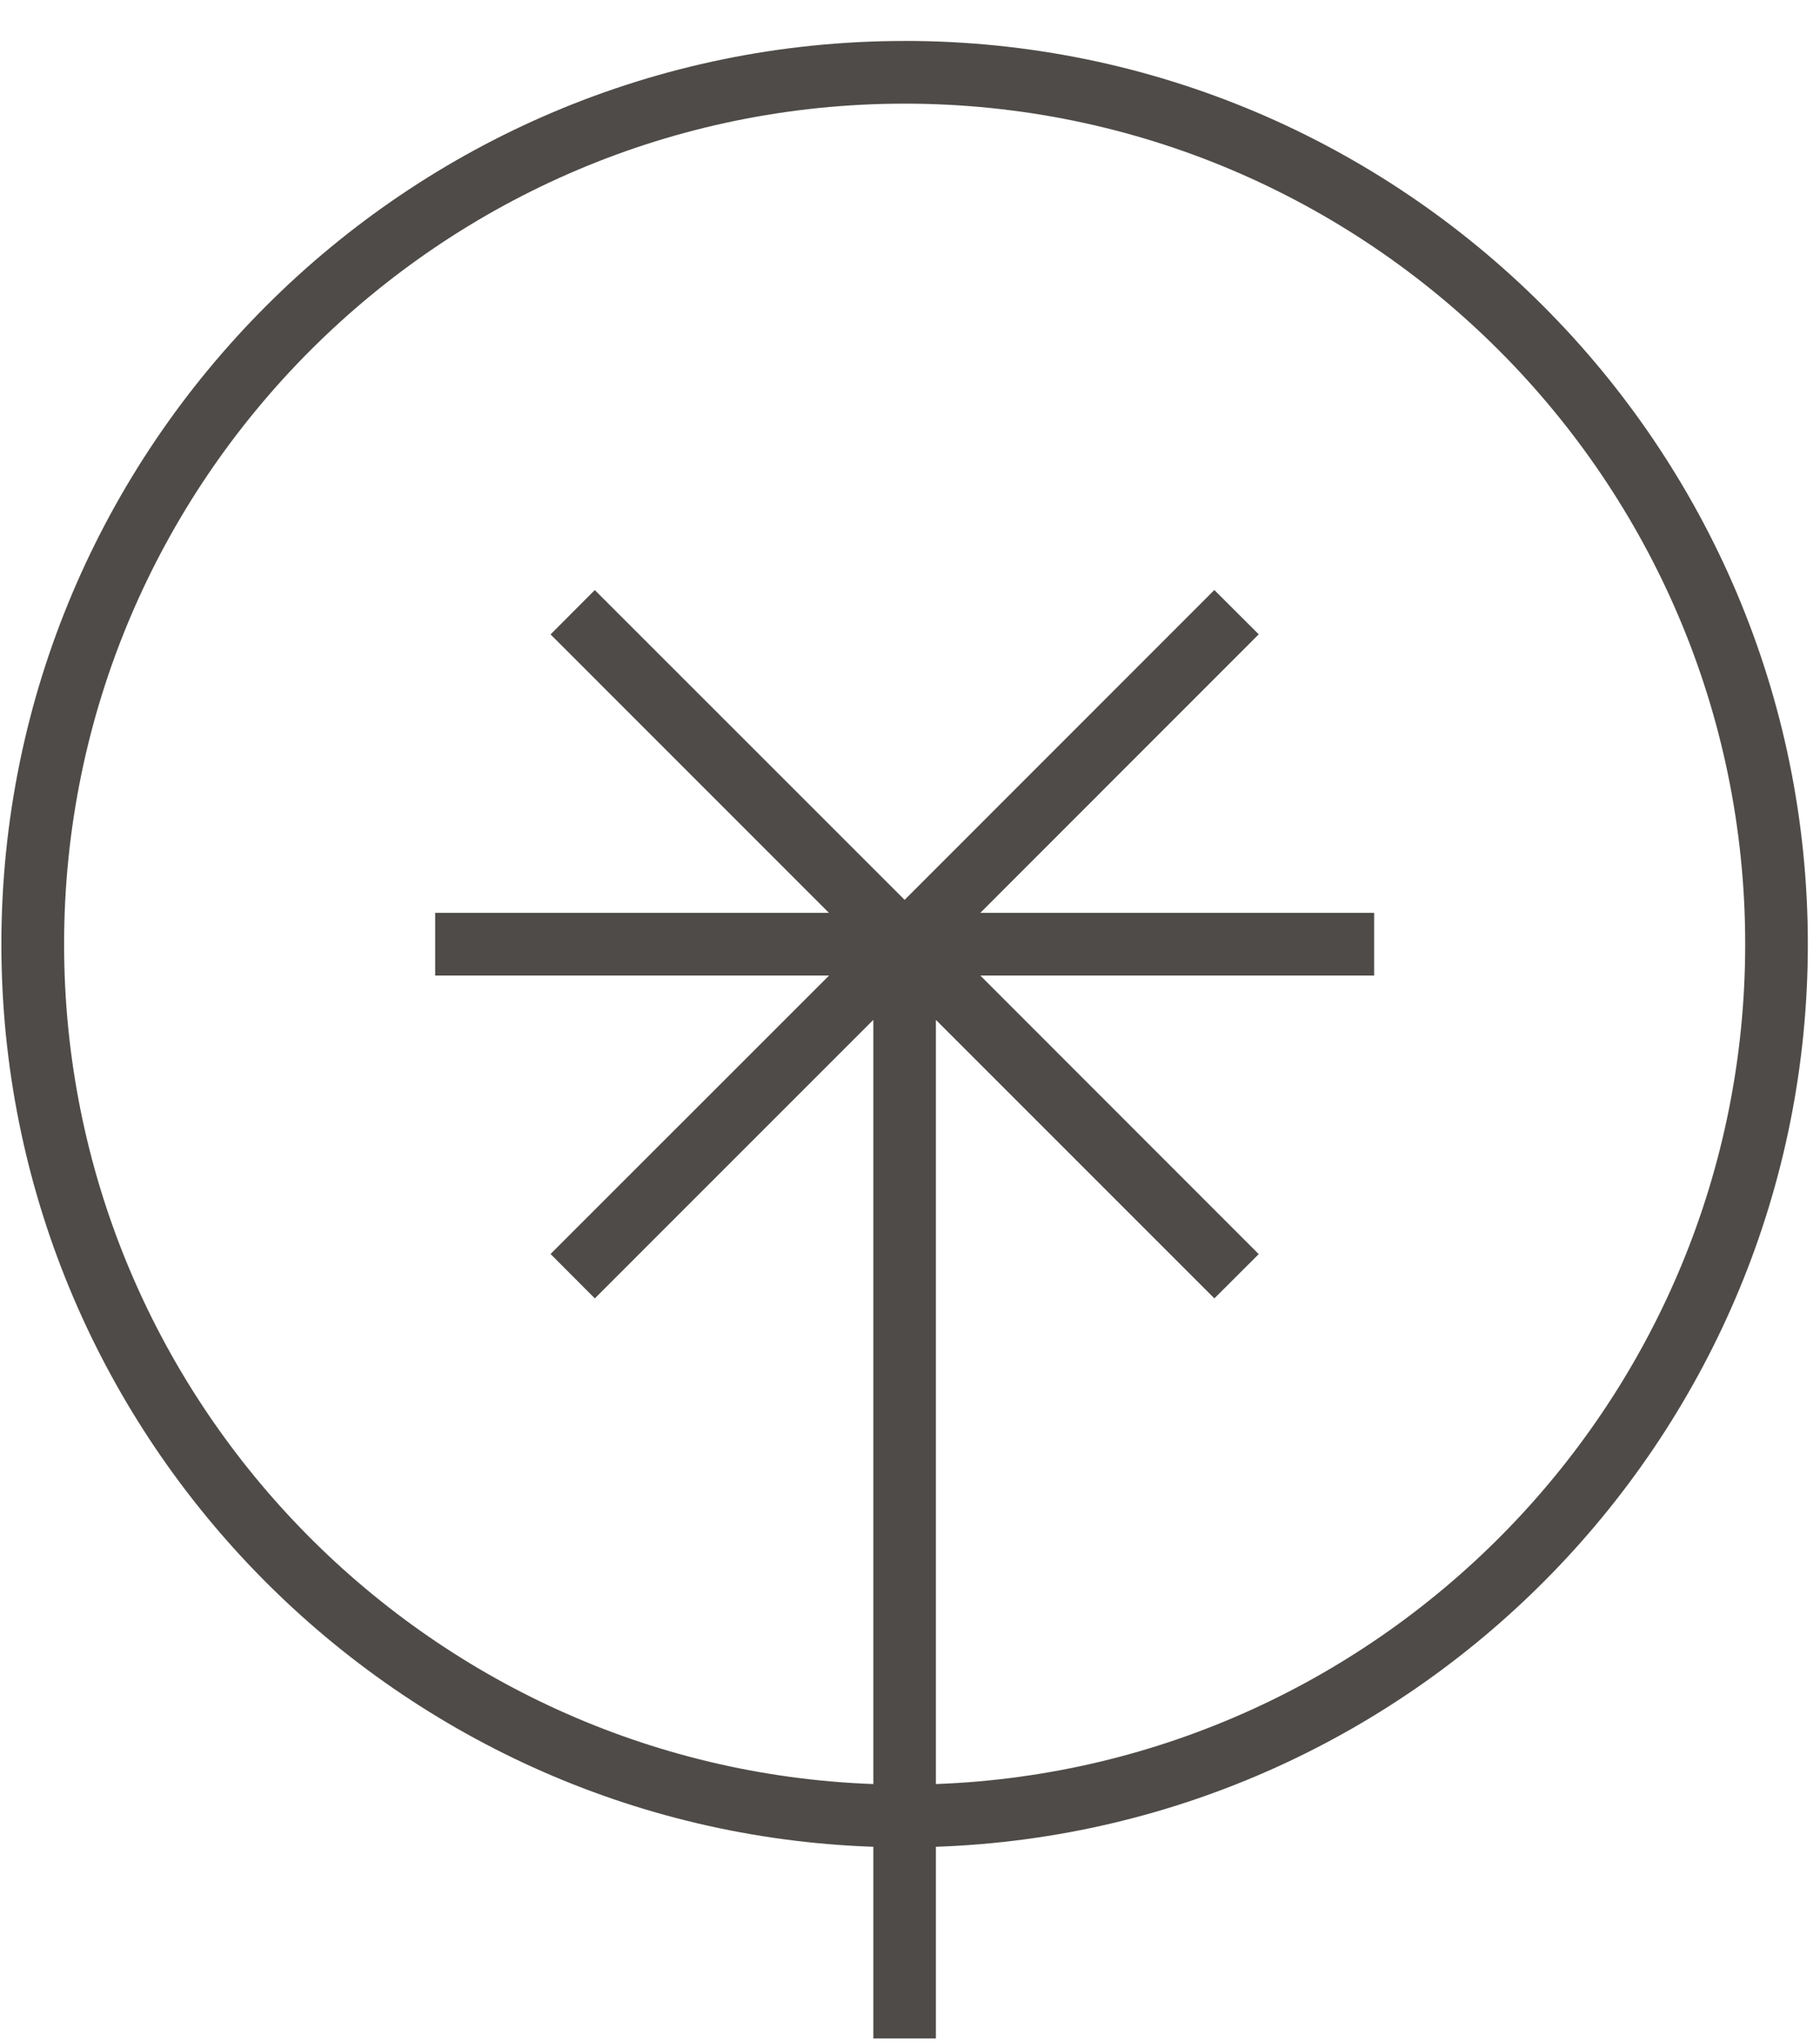
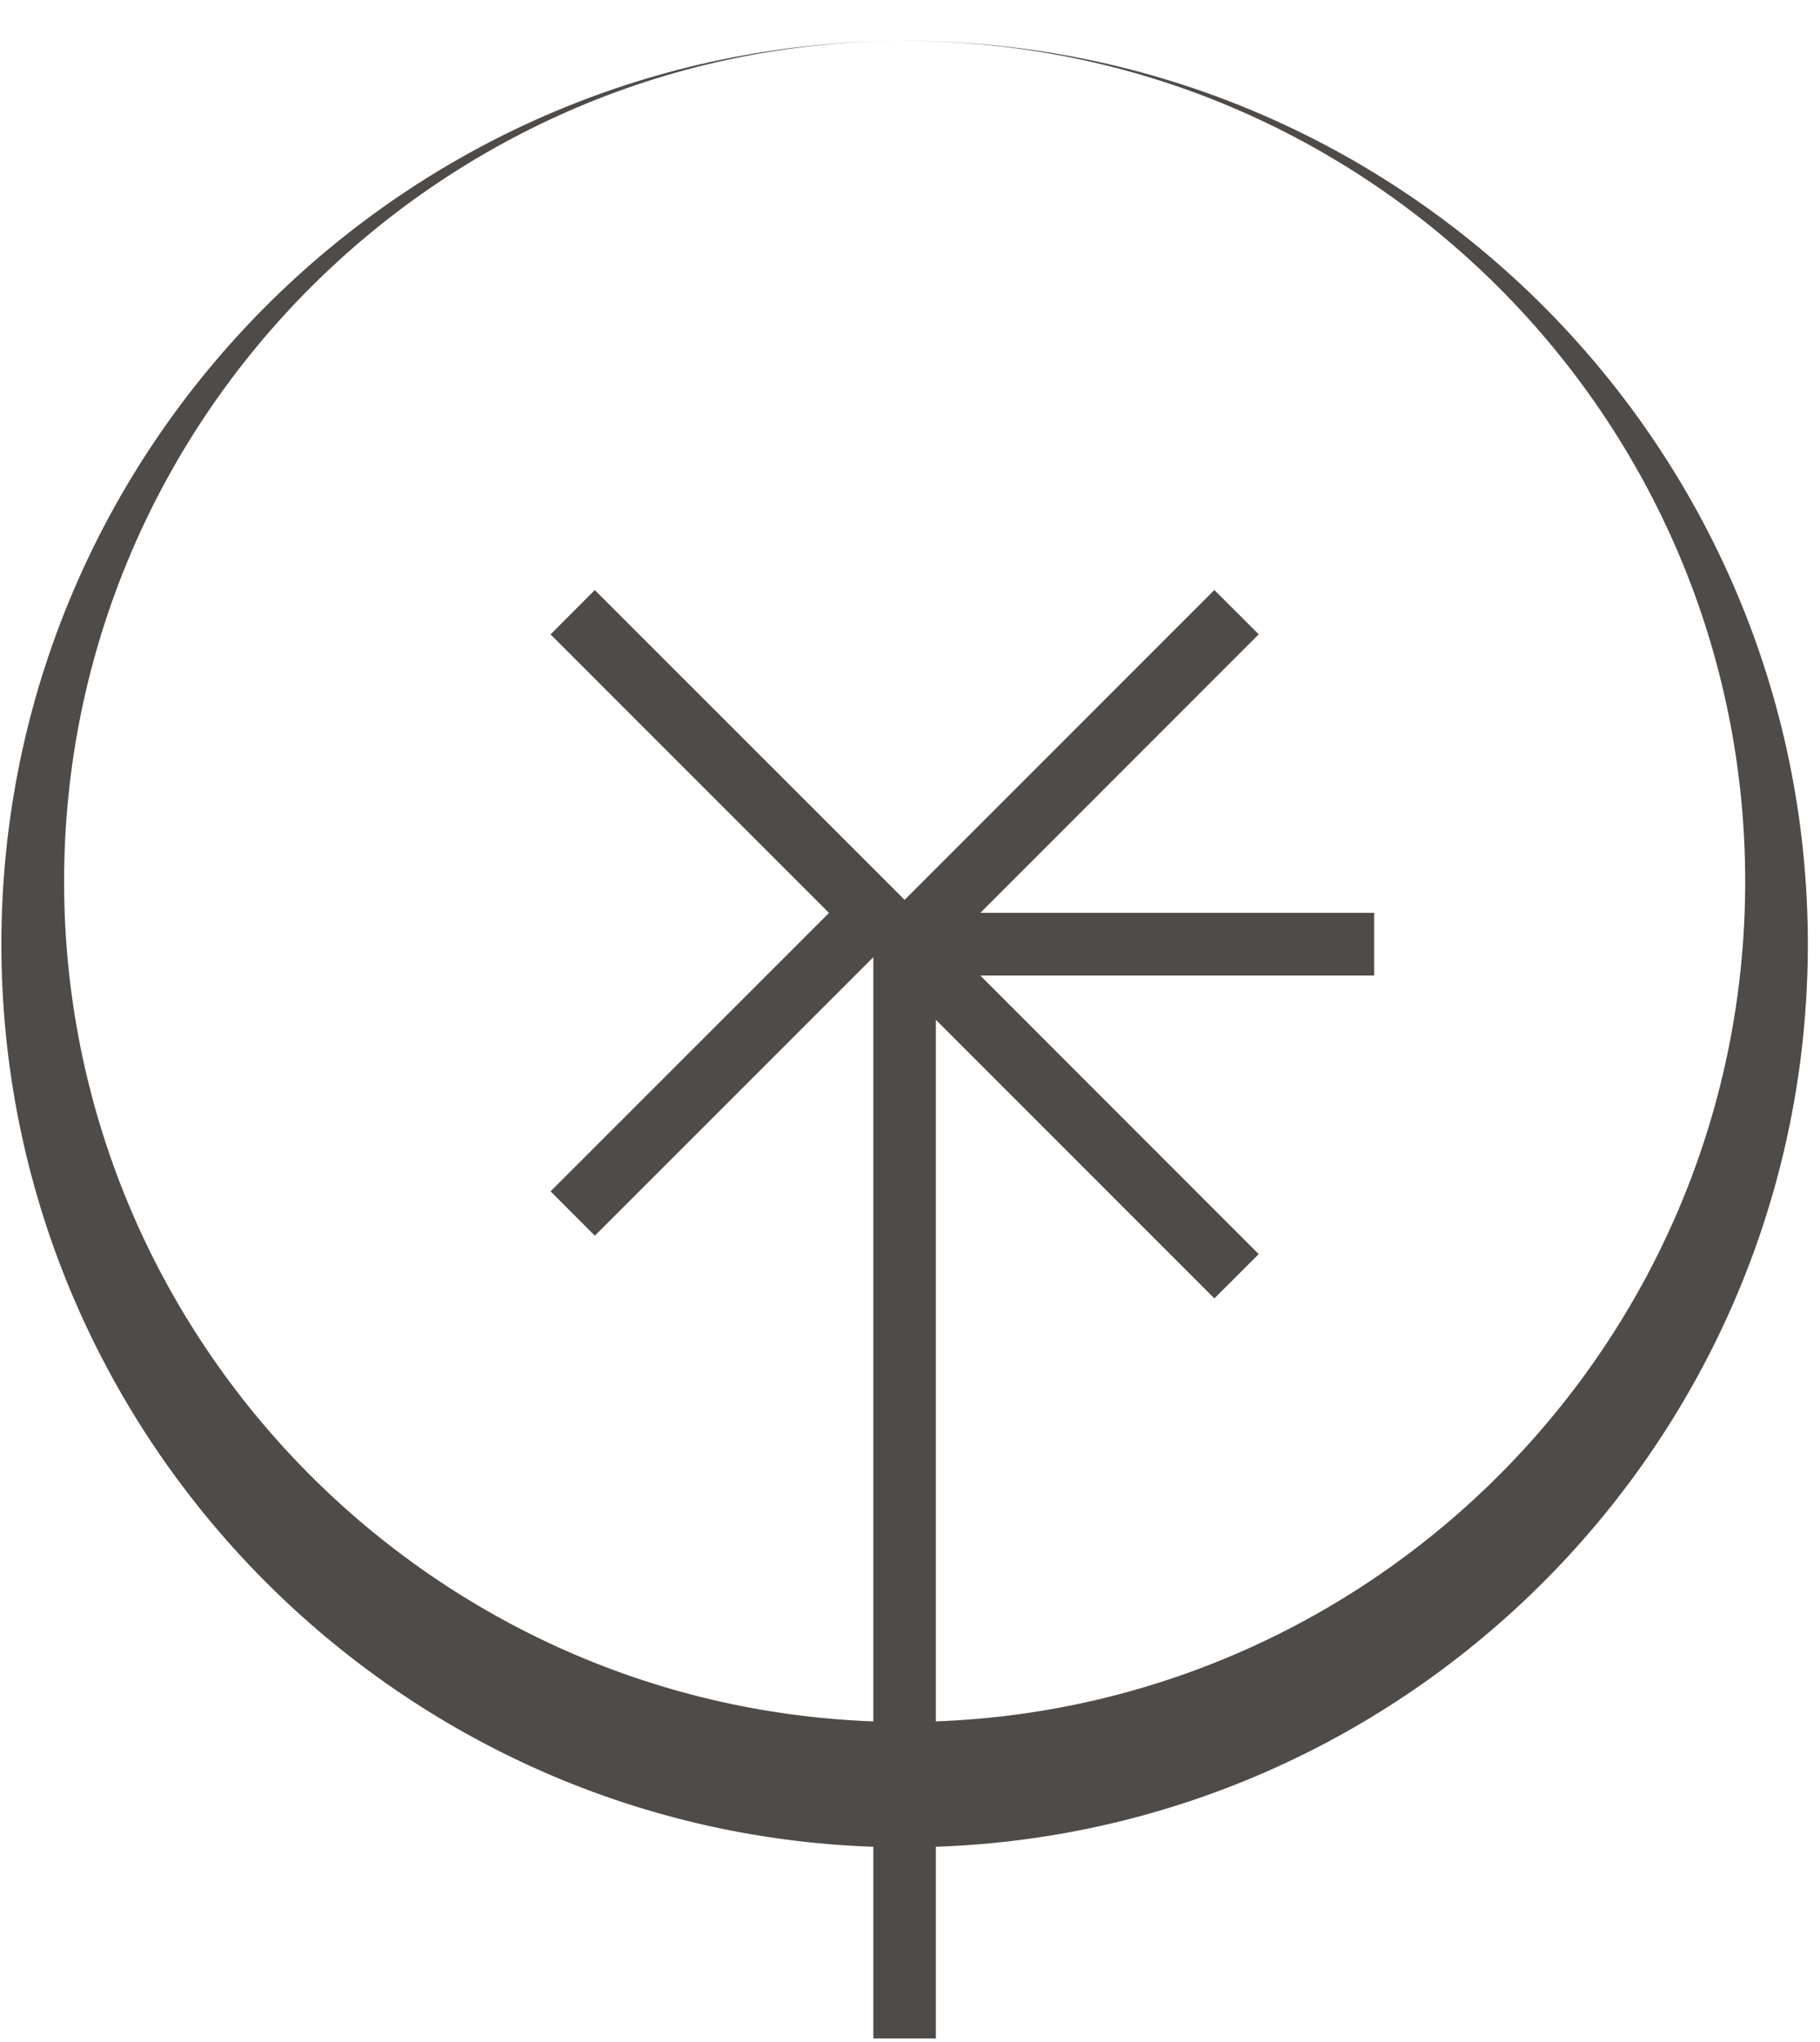
<svg xmlns="http://www.w3.org/2000/svg" width="41" height="46">
-   <path d="M21.083 40.191V22.975l6.274 6.275.999-.997-6.272-6.276h8.872v-1.412h-8.872l6.272-6.275-1-.998-6.977 6.98-6.98-6.979-.996.999 6.271 6.273H9.803v1.412h8.874l-6.274 6.273.997 1 6.274-6.275v17.216c-10.116-.37-18.23-8.715-18.23-18.92 0-10.44 8.494-18.936 18.935-18.936 10.441 0 18.936 8.495 18.936 18.936 0 10.205-8.117 18.55-18.232 18.92M20.379.923C9.16.923.031 10.052.031 21.27c0 10.984 8.747 19.96 19.643 20.334v4.318h1.409v-4.318c10.895-.373 19.643-9.35 19.643-20.334 0-11.22-9.128-20.348-20.347-20.348" fill="#4E4B48" fill-rule="evenodd" />
+   <path d="M21.083 40.191V22.975l6.274 6.275.999-.997-6.272-6.276h8.872v-1.412h-8.872l6.272-6.275-1-.998-6.977 6.98-6.98-6.979-.996.999 6.271 6.273H9.803h8.874l-6.274 6.273.997 1 6.274-6.275v17.216c-10.116-.37-18.23-8.715-18.23-18.92 0-10.44 8.494-18.936 18.935-18.936 10.441 0 18.936 8.495 18.936 18.936 0 10.205-8.117 18.55-18.232 18.92M20.379.923C9.16.923.031 10.052.031 21.27c0 10.984 8.747 19.96 19.643 20.334v4.318h1.409v-4.318c10.895-.373 19.643-9.35 19.643-20.334 0-11.22-9.128-20.348-20.347-20.348" fill="#4E4B48" fill-rule="evenodd" />
</svg>